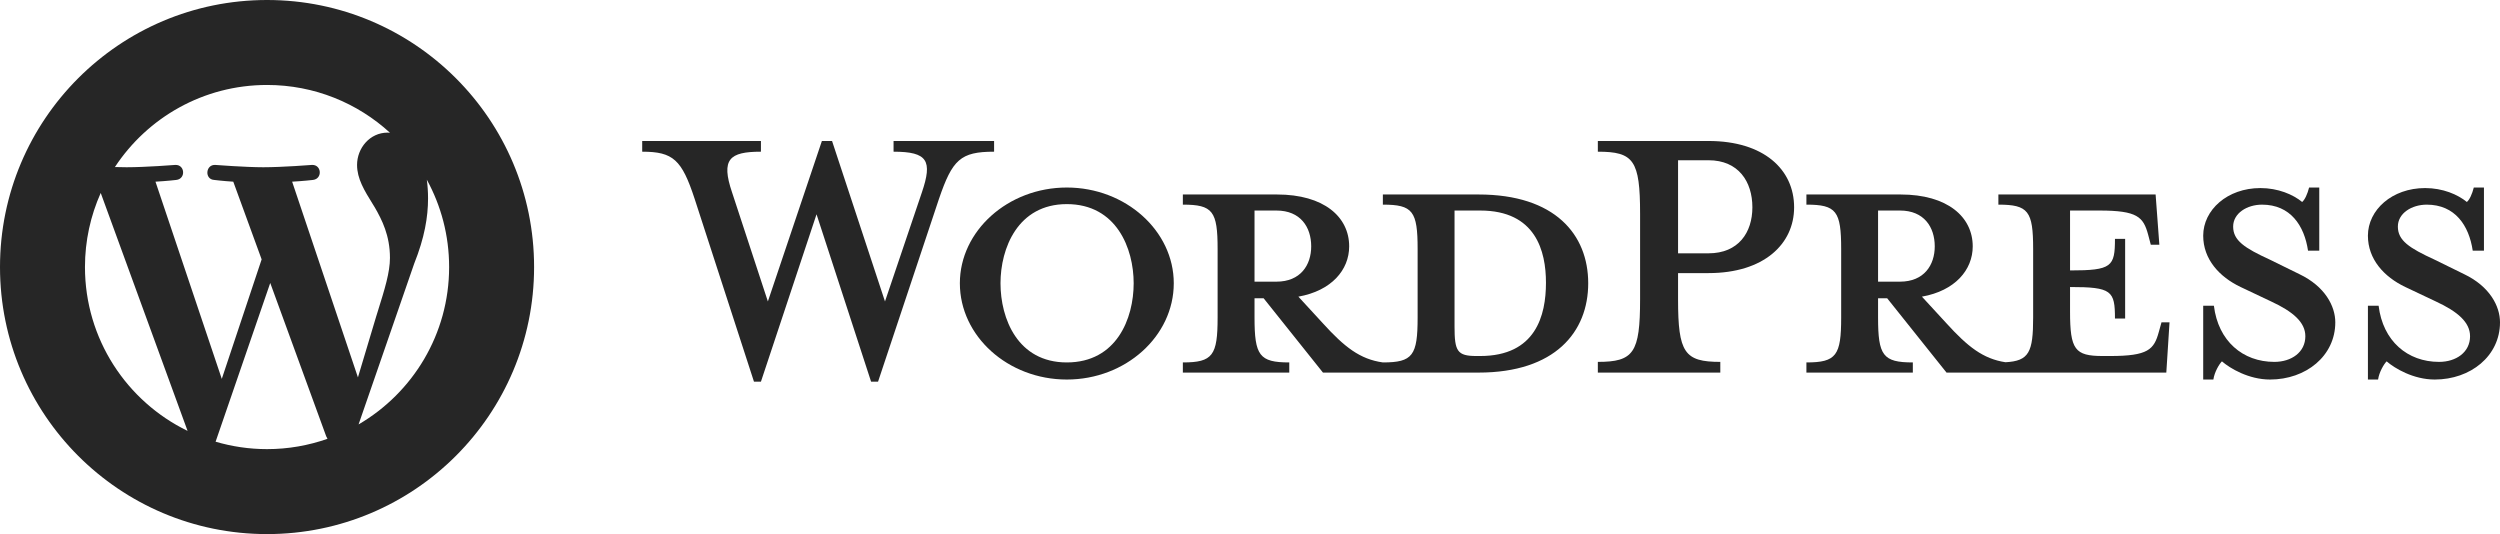
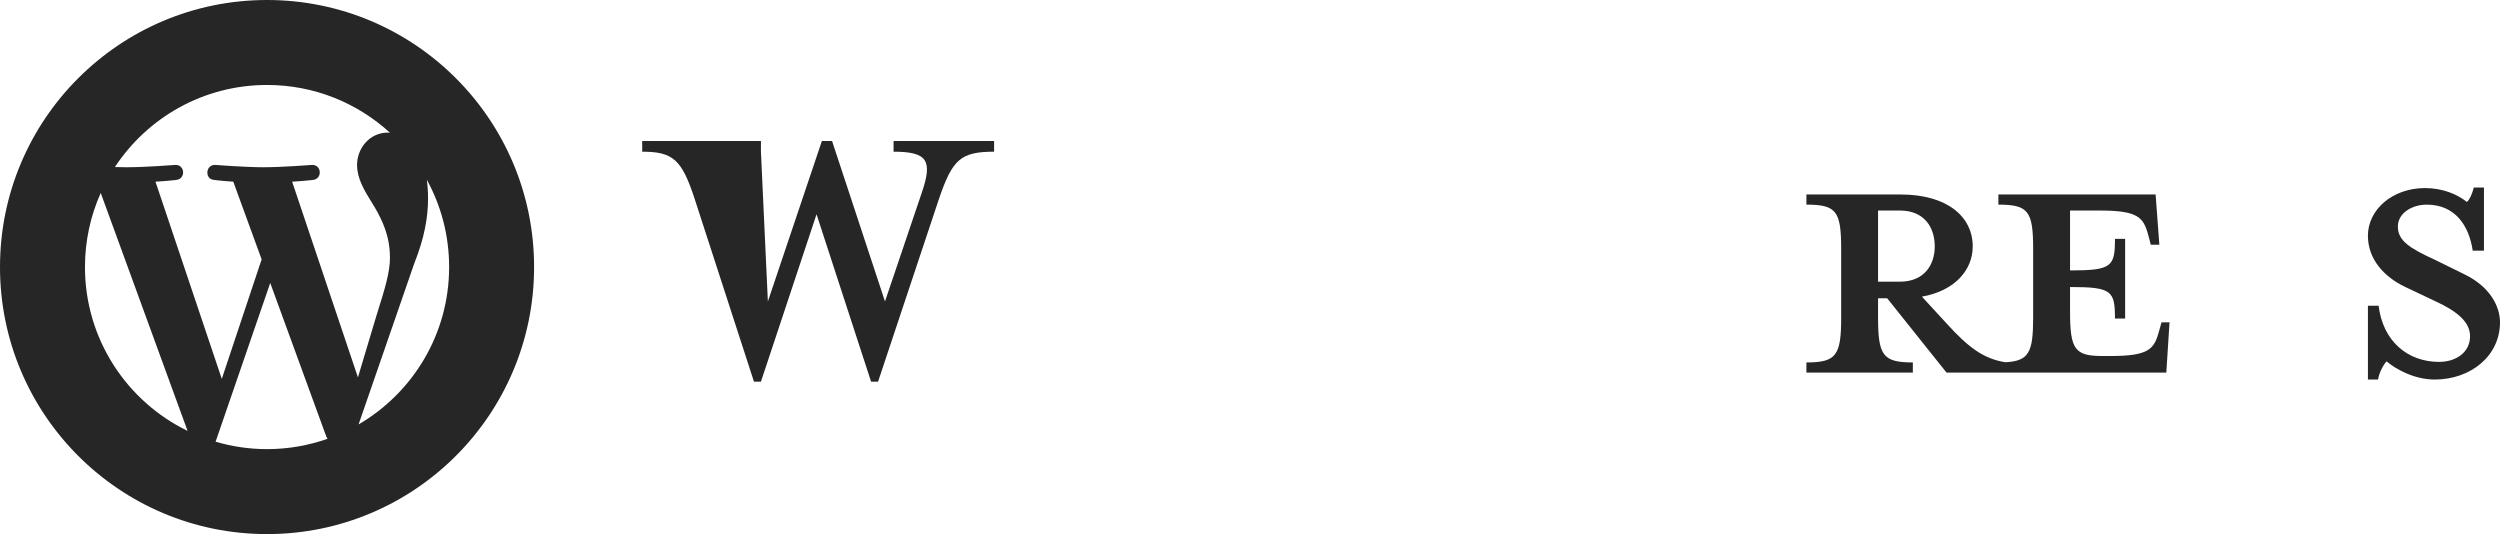
<svg xmlns="http://www.w3.org/2000/svg" width="220" height="47" viewBox="0 0 220 47" fill="none">
-   <path d="M130.116 17.115H121.692V18.008C124.327 18.008 124.751 18.573 124.751 21.915V27.94C124.751 31.282 124.327 31.894 121.692 31.894C119.669 31.611 118.304 30.529 116.421 28.458L114.257 26.105C117.174 25.586 118.727 23.751 118.727 21.68C118.727 19.092 116.516 17.115 112.374 17.115H104.091V18.008C106.726 18.008 107.15 18.573 107.15 21.915V27.94C107.15 31.282 106.726 31.894 104.091 31.894V32.788H113.456V31.894C110.821 31.894 110.398 31.282 110.398 27.94V26.246H111.197L116.421 32.788H130.116C136.846 32.788 139.763 29.211 139.763 24.927C139.763 20.645 136.846 17.115 130.116 17.115ZM110.398 24.786V18.527H112.327C114.445 18.527 115.386 19.986 115.386 21.68C115.386 23.328 114.445 24.786 112.327 24.786H110.398V24.786ZM130.258 31.329H129.928C128.234 31.329 127.999 30.905 127.999 28.74V18.527C127.999 18.527 130.069 18.527 130.258 18.527C135.152 18.527 136.045 22.103 136.045 24.881C136.045 27.751 135.151 31.329 130.258 31.329Z" fill="#262626" />
-   <path d="M77.879 26.528L81.127 16.926C82.068 14.149 81.645 13.349 78.633 13.349V12.408H87.48V13.349C84.515 13.349 83.81 14.055 82.633 17.491L77.268 33.588H76.656L71.855 18.856L66.962 33.588H66.35L61.126 17.491C59.997 14.055 59.244 13.349 56.514 13.349V12.408H66.962V13.349C64.185 13.349 63.431 14.008 64.42 16.926L67.573 26.528L72.326 12.408H73.221L77.879 26.528Z" fill="#262626" />
-   <path d="M93.879 33.399C88.703 33.399 84.468 29.587 84.468 24.927C84.468 20.315 88.704 16.502 93.879 16.502C99.056 16.502 103.292 20.315 103.292 24.927C103.292 29.587 99.056 33.399 93.879 33.399ZM93.879 17.962C89.55 17.962 88.044 21.868 88.044 24.927C88.044 28.034 89.55 31.894 93.879 31.894C98.257 31.894 99.763 28.034 99.763 24.927C99.763 21.868 98.257 17.962 93.879 17.962Z" fill="#262626" />
-   <path d="M151.387 31.846V32.788H140.61V31.846C143.763 31.846 144.328 31.047 144.328 26.339V18.809C144.328 14.102 143.763 13.349 140.61 13.349V12.407H150.351C155.198 12.407 157.882 14.902 157.882 18.244C157.882 21.492 155.198 24.033 150.351 24.033H147.669V26.339C147.669 31.047 148.234 31.846 151.387 31.846ZM150.351 14.102H147.669V22.292H150.351C152.987 22.292 154.21 20.456 154.21 18.244C154.21 15.985 152.987 14.102 150.351 14.102Z" fill="#262626" />
+   <path d="M77.879 26.528L81.127 16.926C82.068 14.149 81.645 13.349 78.633 13.349V12.408H87.48V13.349C84.515 13.349 83.81 14.055 82.633 17.491L77.268 33.588H76.656L71.855 18.856L66.962 33.588H66.35L61.126 17.491C59.997 14.055 59.244 13.349 56.514 13.349V12.408H66.962V13.349L67.573 26.528L72.326 12.408H73.221L77.879 26.528Z" fill="#262626" />
  <path d="M190.212 28.364L189.976 29.211C189.553 30.764 189.035 31.329 185.693 31.329H185.034C182.588 31.329 182.164 30.764 182.164 27.422V25.258C185.835 25.258 186.117 25.587 186.117 28.034H187.012V21.021H186.117C186.117 23.468 185.835 23.798 182.164 23.798V18.527H184.752C188.094 18.527 188.611 19.092 189.035 20.645L189.27 21.539H190.023L189.694 17.115H175.858V18.008C178.493 18.008 178.917 18.573 178.917 21.915V27.94C178.917 30.997 178.557 31.767 176.479 31.877C174.504 31.575 173.149 30.498 171.294 28.458L169.129 26.105C172.047 25.586 173.6 23.751 173.6 21.68C173.6 19.092 171.388 17.115 167.247 17.115H158.964V18.008C161.599 18.008 162.023 18.573 162.023 21.915V27.94C162.023 31.282 161.599 31.894 158.964 31.894V32.788H168.329V31.894C165.694 31.894 165.27 31.282 165.27 27.94V26.246H166.07L171.294 32.788H190.636L190.918 28.364H190.212V28.364ZM165.27 24.786V18.527H167.199C169.317 18.527 170.258 19.986 170.258 21.68C170.258 23.328 169.317 24.786 167.199 24.786H165.27V24.786Z" fill="#262626" />
-   <path d="M199.765 33.399C197.882 33.399 196.235 32.411 195.529 31.799C195.294 32.035 194.87 32.74 194.777 33.399H193.882V26.905H194.823C195.2 30.011 197.364 31.846 200.141 31.846C201.647 31.846 202.871 30.999 202.871 29.588C202.871 28.364 201.789 27.422 199.859 26.528L197.177 25.258C195.294 24.363 193.882 22.809 193.882 20.739C193.882 18.48 196 16.55 198.918 16.55C200.471 16.55 201.788 17.115 202.589 17.774C202.824 17.585 203.059 17.067 203.201 16.502H204.095V22.057H203.106C202.777 19.844 201.553 18.009 199.059 18.009C197.742 18.009 196.517 18.762 196.517 19.939C196.517 21.163 197.506 21.821 199.765 22.857L202.353 24.128C204.612 25.21 205.506 26.952 205.506 28.364C205.506 31.329 202.918 33.399 199.765 33.399Z" fill="#262626" />
  <path d="M214.259 33.399C212.376 33.399 210.729 32.411 210.024 31.799C209.788 32.035 209.365 32.74 209.271 33.399H208.377V26.905H209.318C209.694 30.011 211.859 31.846 214.636 31.846C216.142 31.846 217.365 30.999 217.365 29.588C217.365 28.364 216.283 27.422 214.353 26.528L211.671 25.258C209.788 24.363 208.376 22.809 208.376 20.739C208.376 18.48 210.494 16.55 213.412 16.55C214.965 16.55 216.282 17.115 217.083 17.774C217.318 17.585 217.553 17.067 217.694 16.502H218.588V22.057H217.6C217.271 19.844 216.047 18.009 213.553 18.009C212.236 18.009 211.012 18.762 211.012 19.939C211.012 21.163 212 21.821 214.259 22.857L216.847 24.128C219.106 25.21 220 26.952 220 28.364C220 31.329 217.412 33.399 214.259 33.399Z" fill="#262626" />
  <path fill-rule="evenodd" clip-rule="evenodd" d="M23.5 47C36.479 47 47 36.479 47 23.5C47 10.521 36.479 0 23.5 0C10.521 0 0 10.521 0 23.5C0 36.479 10.521 47 23.5 47ZM8.864 16.979C7.976 18.971 7.477 21.176 7.477 23.499C7.477 29.841 11.163 35.322 16.507 37.919L8.864 16.979ZM33.232 27.439C33.856 25.444 34.316 23.971 34.316 22.691C34.316 20.71 33.604 19.339 32.995 18.273C32.931 18.169 32.868 18.066 32.805 17.964C32.068 16.775 31.421 15.73 31.421 14.514C31.421 13.041 32.538 11.67 34.112 11.67C34.158 11.67 34.202 11.674 34.246 11.678C34.27 11.68 34.295 11.682 34.319 11.683C31.469 9.072 27.671 7.477 23.5 7.477C17.902 7.477 12.977 10.349 10.112 14.699C10.489 14.711 10.843 14.718 11.144 14.718C12.819 14.718 15.414 14.514 15.414 14.514C16.277 14.463 16.379 15.733 15.516 15.834C15.516 15.834 14.648 15.936 13.682 15.987L19.517 33.342L23.024 22.826L20.528 15.987C19.665 15.936 18.847 15.834 18.847 15.834C17.984 15.783 18.085 14.463 18.949 14.514C18.949 14.514 21.595 14.718 23.169 14.718C24.845 14.718 27.439 14.514 27.439 14.514C28.304 14.463 28.405 15.733 27.542 15.834C27.542 15.834 26.672 15.936 25.708 15.987L31.498 33.21L33.098 27.87C33.143 27.724 33.188 27.58 33.232 27.439ZM39.523 23.5C39.523 20.713 38.811 18.095 37.56 15.812C37.629 16.323 37.668 16.87 37.668 17.46C37.668 19.085 37.364 20.913 36.449 23.199L31.555 37.348C36.319 34.571 39.523 29.41 39.523 23.5ZM28.706 38.394L23.781 24.901L18.973 38.87C20.409 39.292 21.927 39.523 23.5 39.523C25.365 39.523 27.155 39.2 28.82 38.614C28.778 38.545 28.738 38.473 28.706 38.394Z" fill="#262626" />
</svg>